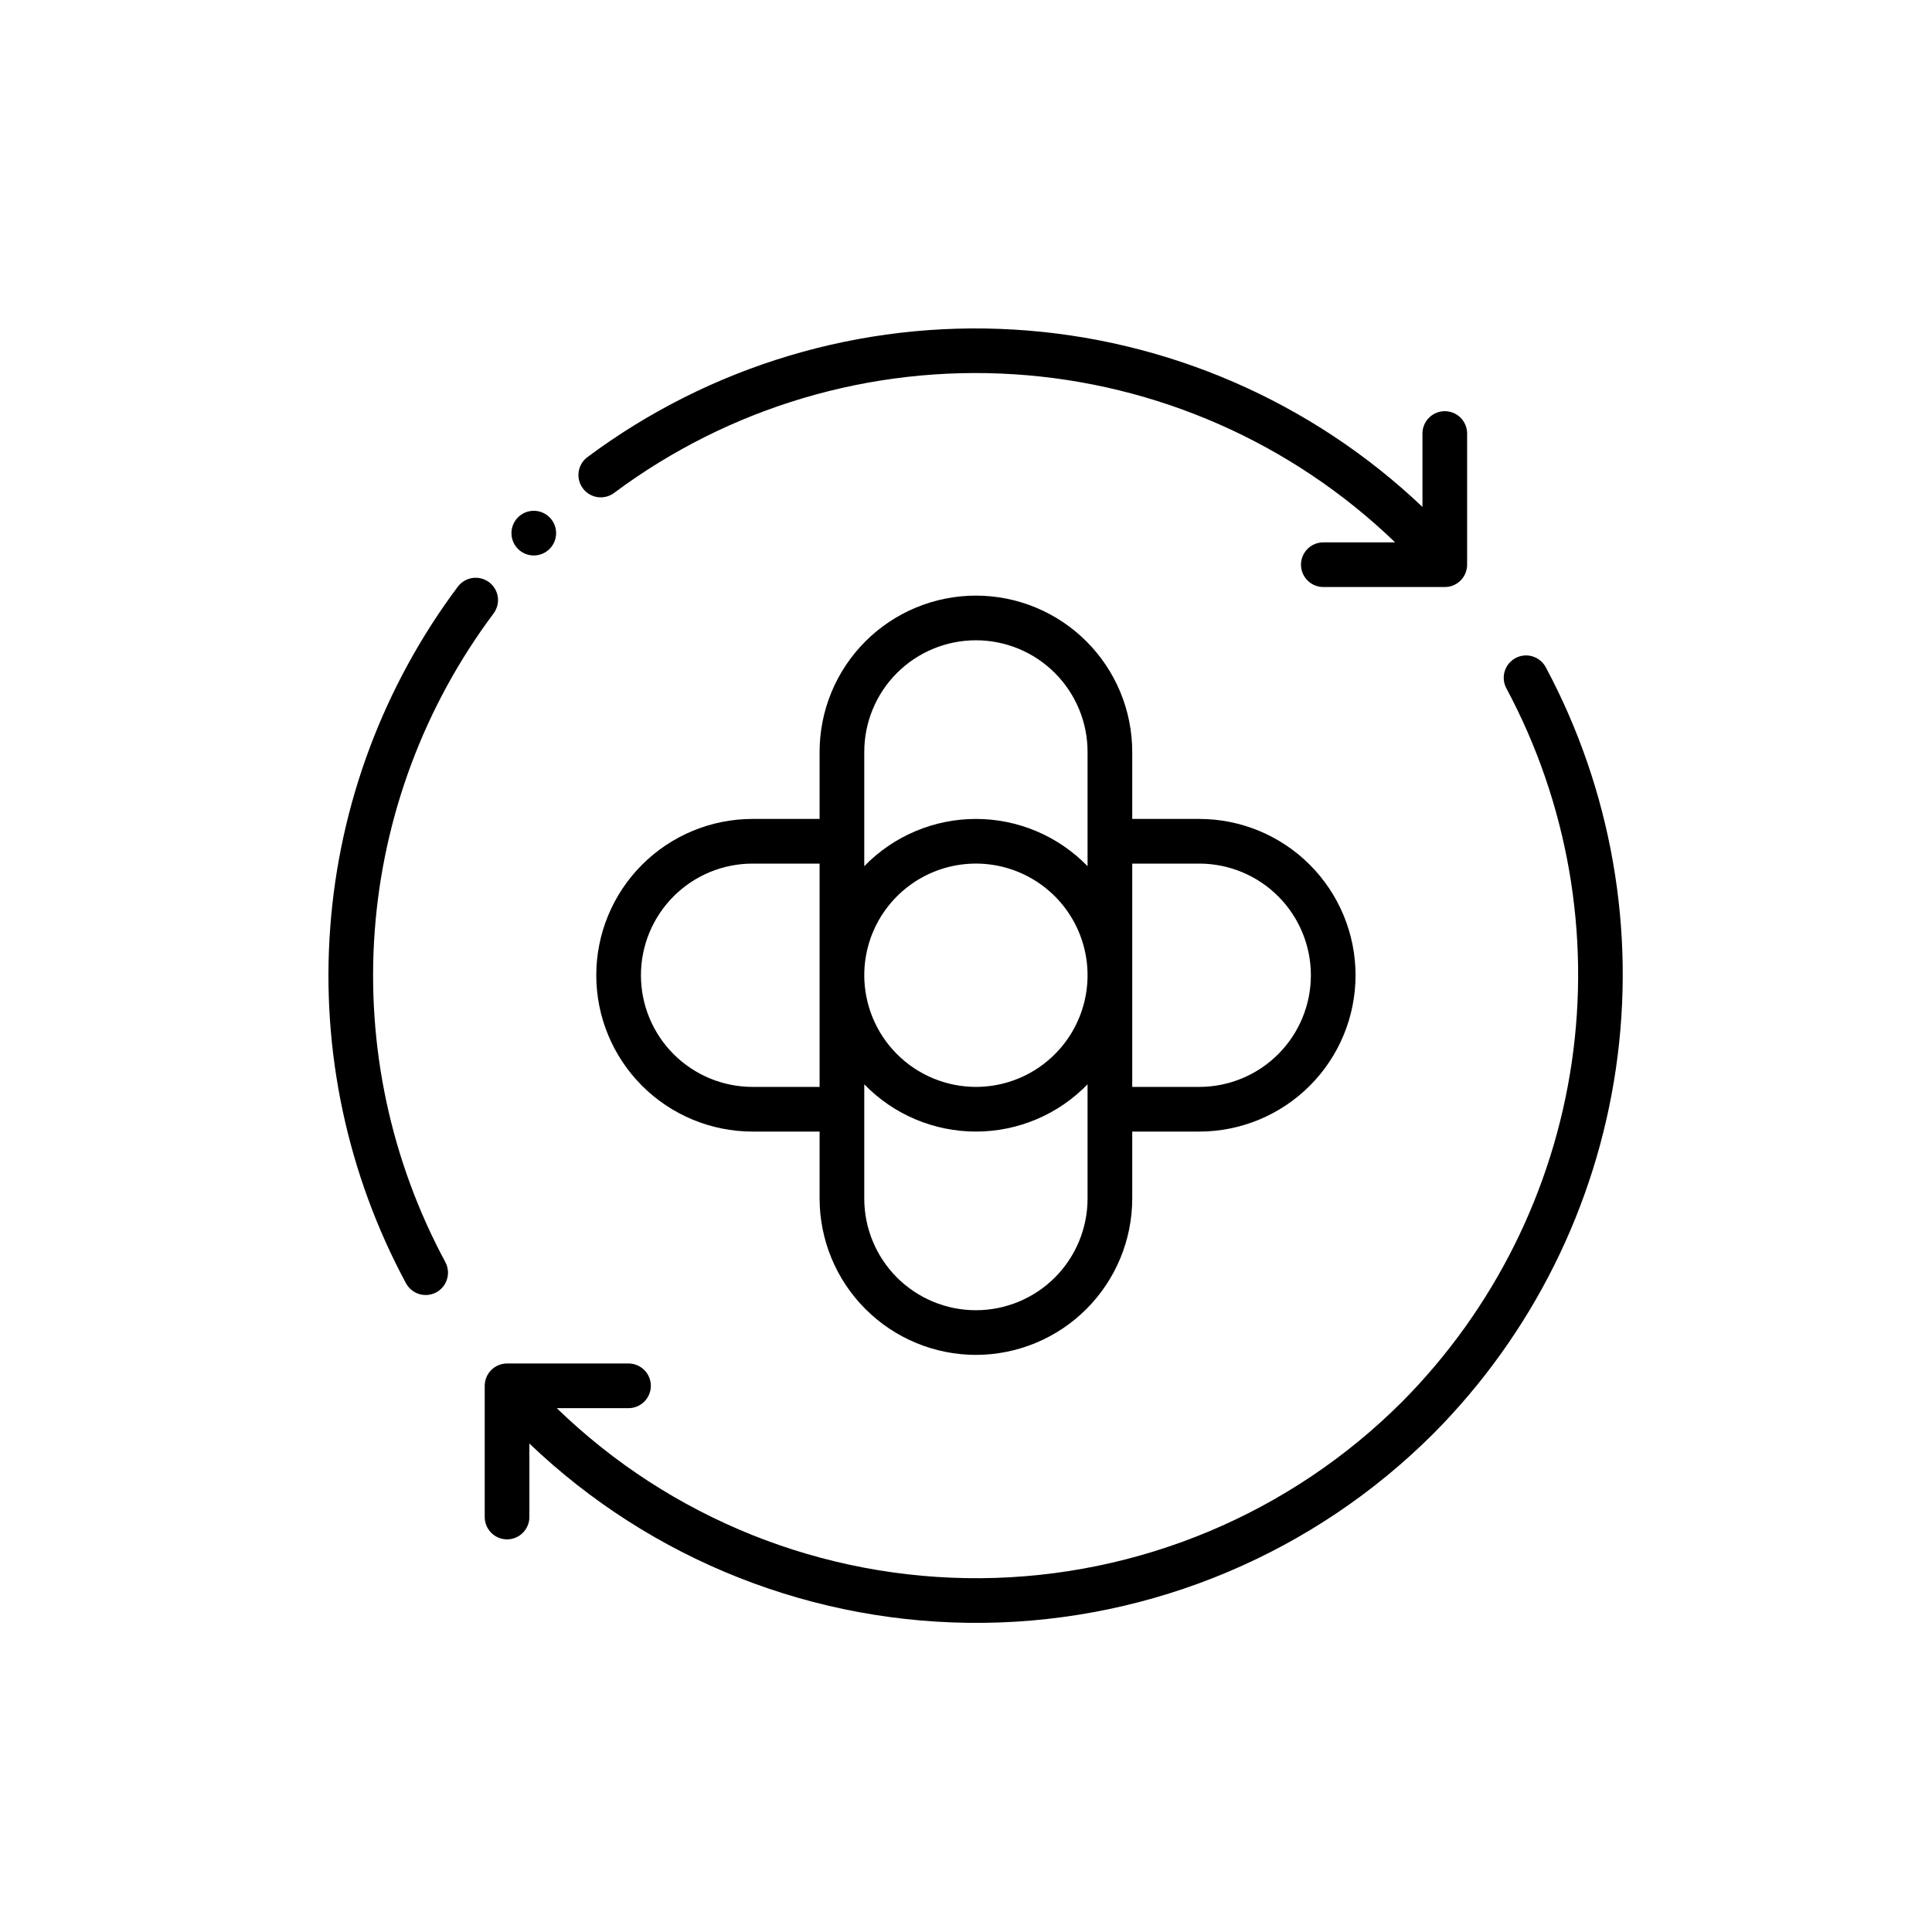
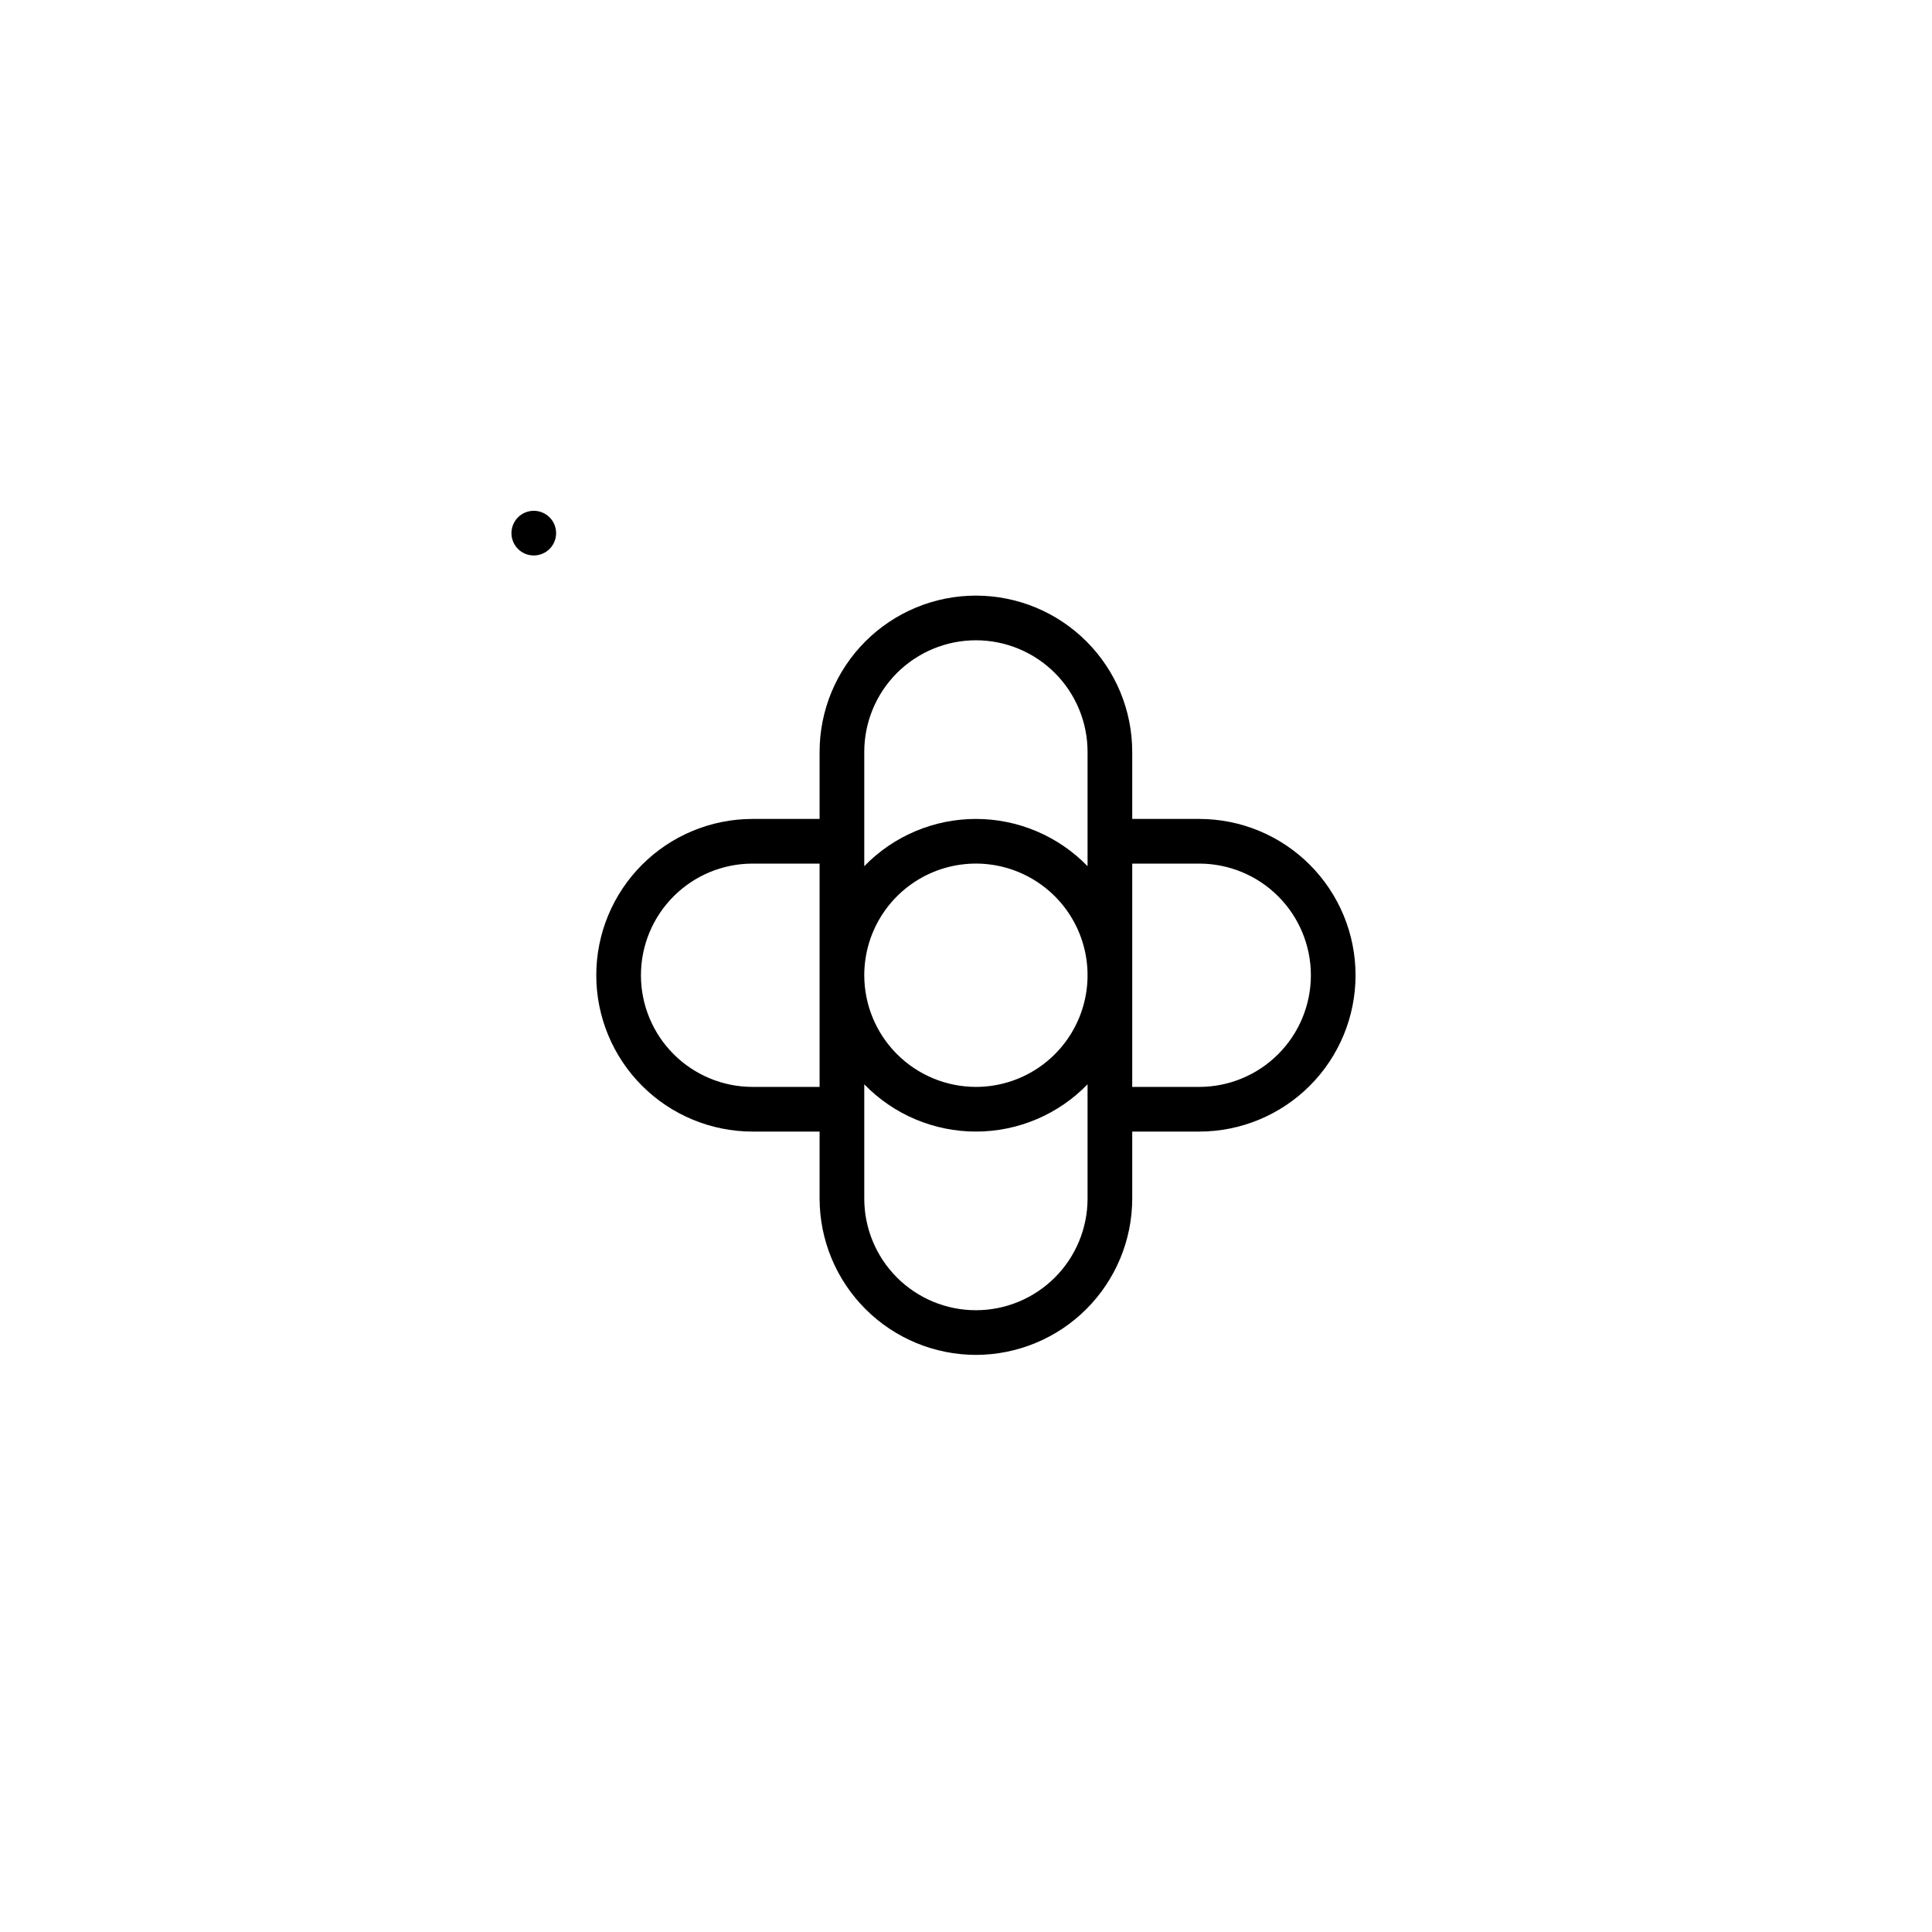
<svg xmlns="http://www.w3.org/2000/svg" width="100" height="100" viewBox="0 0 100 100" fill="none">
-   <path d="M22.034 67.031C22.234 67.031 22.431 66.978 22.605 66.879C22.778 66.78 22.924 66.638 23.026 66.466C23.128 66.294 23.184 66.098 23.189 65.898C23.193 65.698 23.145 65.501 23.05 65.324C20.223 60.073 18.955 54.123 19.397 48.175C19.839 42.227 21.973 36.53 25.546 31.755C25.637 31.633 25.703 31.495 25.741 31.348C25.779 31.201 25.787 31.048 25.766 30.898C25.745 30.747 25.694 30.603 25.617 30.472C25.539 30.341 25.437 30.227 25.316 30.136C25.194 30.045 25.056 29.978 24.909 29.941C24.762 29.903 24.609 29.894 24.459 29.916C24.308 29.937 24.164 29.988 24.033 30.065C23.902 30.142 23.788 30.245 23.697 30.366C19.859 35.496 17.567 41.616 17.093 48.005C16.617 54.394 17.979 60.785 21.016 66.426C21.116 66.609 21.263 66.762 21.442 66.869C21.621 66.975 21.826 67.031 22.034 67.031Z" fill="black" />
-   <path d="M75.938 29.229V22.439C75.938 22.132 75.816 21.838 75.6 21.622C75.383 21.405 75.089 21.283 74.782 21.283C74.476 21.283 74.182 21.405 73.965 21.622C73.748 21.838 73.626 22.132 73.626 22.439V26.238C67.881 20.781 60.392 17.53 52.483 17.059C44.574 16.588 36.752 18.928 30.4 23.664C30.279 23.755 30.177 23.869 30.1 24C30.023 24.131 29.972 24.275 29.951 24.426C29.908 24.729 29.988 25.037 30.172 25.282C30.356 25.527 30.631 25.689 30.934 25.732C31.238 25.774 31.546 25.695 31.791 25.51C37.739 21.077 45.068 18.902 52.472 19.371C59.875 19.84 66.871 22.924 72.212 28.073H68.495C68.188 28.073 67.894 28.194 67.678 28.411C67.461 28.628 67.339 28.922 67.339 29.229C67.339 29.535 67.461 29.829 67.678 30.046C67.894 30.263 68.188 30.384 68.495 30.384H74.782C74.934 30.384 75.084 30.355 75.225 30.297C75.365 30.238 75.492 30.153 75.6 30.046C75.707 29.939 75.792 29.811 75.85 29.671C75.908 29.531 75.938 29.38 75.938 29.229Z" fill="black" />
-   <path d="M25.089 71.73V78.521C25.089 78.827 25.211 79.121 25.427 79.338C25.644 79.555 25.938 79.677 26.245 79.677C26.551 79.677 26.845 79.555 27.062 79.338C27.279 79.121 27.401 78.827 27.401 78.521V74.716C33.724 80.766 42.166 84.097 50.917 83.998C59.668 83.898 68.031 80.374 74.215 74.182C79.294 69.061 82.597 62.446 83.639 55.31C84.681 48.173 83.408 40.891 80.006 34.531C79.86 34.261 79.613 34.061 79.319 33.973C79.025 33.885 78.709 33.918 78.439 34.064C78.169 34.21 77.969 34.457 77.881 34.751C77.793 35.044 77.826 35.361 77.972 35.631C81.139 41.551 82.325 48.332 81.355 54.977C80.384 61.621 77.309 67.779 72.581 72.547C66.793 78.341 58.958 81.624 50.769 81.687C42.581 81.75 34.696 78.589 28.819 72.886H32.532C32.839 72.886 33.133 72.764 33.349 72.547C33.566 72.331 33.688 72.037 33.688 71.73C33.688 71.423 33.566 71.129 33.349 70.913C33.133 70.696 32.839 70.574 32.532 70.574H26.245C26.093 70.574 25.943 70.604 25.802 70.662C25.662 70.72 25.535 70.805 25.427 70.912C25.32 71.02 25.235 71.147 25.177 71.287C25.119 71.428 25.089 71.578 25.089 71.73Z" fill="black" />
  <path d="M50.513 70.129C52.658 70.126 54.715 69.273 56.231 67.756C57.748 66.239 58.602 64.183 58.604 62.038V58.57H62.072C64.218 58.57 66.275 57.717 67.793 56.2C69.31 54.683 70.163 52.625 70.163 50.479C70.163 48.333 69.31 46.275 67.793 44.758C66.275 43.24 64.218 42.388 62.072 42.388H58.604V38.92C58.604 36.774 57.752 34.716 56.234 33.199C54.717 31.682 52.659 30.829 50.513 30.829C48.367 30.829 46.309 31.682 44.792 33.199C43.274 34.716 42.422 36.774 42.422 38.92V42.388H38.954C36.809 42.388 34.751 43.24 33.233 44.758C31.716 46.275 30.863 48.333 30.863 50.479C30.863 52.625 31.716 54.683 33.233 56.2C34.751 57.717 36.809 58.57 38.954 58.57H42.422V62.038C42.425 64.183 43.278 66.239 44.795 67.756C46.311 69.273 48.368 70.126 50.513 70.129ZM56.292 62.038C56.292 63.57 55.683 65.04 54.6 66.124C53.516 67.208 52.046 67.817 50.513 67.817C48.98 67.817 47.51 67.208 46.426 66.124C45.343 65.04 44.734 63.57 44.734 62.038V56.123C45.484 56.897 46.382 57.513 47.375 57.933C48.368 58.353 49.435 58.57 50.513 58.57C51.591 58.57 52.658 58.353 53.651 57.933C54.644 57.513 55.542 56.897 56.292 56.123V62.038ZM44.734 50.479C44.734 49.336 45.073 48.218 45.708 47.268C46.343 46.318 47.245 45.577 48.301 45.139C49.357 44.702 50.519 44.587 51.641 44.81C52.762 45.033 53.791 45.584 54.6 46.392C55.408 47.2 55.958 48.23 56.181 49.351C56.404 50.472 56.29 51.634 55.852 52.691C55.415 53.746 54.674 54.649 53.724 55.284C52.773 55.919 51.656 56.258 50.513 56.258C48.981 56.256 47.512 55.647 46.428 54.563C45.345 53.48 44.736 52.011 44.734 50.479ZM62.072 44.7C63.604 44.7 65.074 45.308 66.158 46.392C67.242 47.476 67.851 48.946 67.851 50.479C67.851 52.012 67.242 53.482 66.158 54.565C65.074 55.649 63.604 56.258 62.072 56.258H58.604V44.7H62.072ZM44.734 38.92C44.734 37.387 45.343 35.917 46.426 34.834C47.51 33.75 48.98 33.141 50.513 33.141C52.046 33.141 53.516 33.75 54.6 34.834C55.683 35.917 56.292 37.387 56.292 38.92V44.834C55.542 44.06 54.644 43.445 53.651 43.025C52.658 42.604 51.591 42.388 50.513 42.388C49.435 42.388 48.368 42.604 47.375 43.025C46.382 43.445 45.484 44.06 44.734 44.834V38.92ZM38.954 56.258C37.422 56.258 35.952 55.649 34.868 54.565C33.784 53.482 33.175 52.012 33.175 50.479C33.175 48.946 33.784 47.476 34.868 46.392C35.952 45.308 37.422 44.7 38.954 44.7H42.422V56.258H38.954Z" fill="black" />
  <path d="M27.628 28.751C28.267 28.751 28.784 28.234 28.784 27.595C28.784 26.957 28.267 26.439 27.628 26.439C26.99 26.439 26.473 26.957 26.473 27.595C26.473 28.234 26.99 28.751 27.628 28.751Z" fill="black" />
</svg>